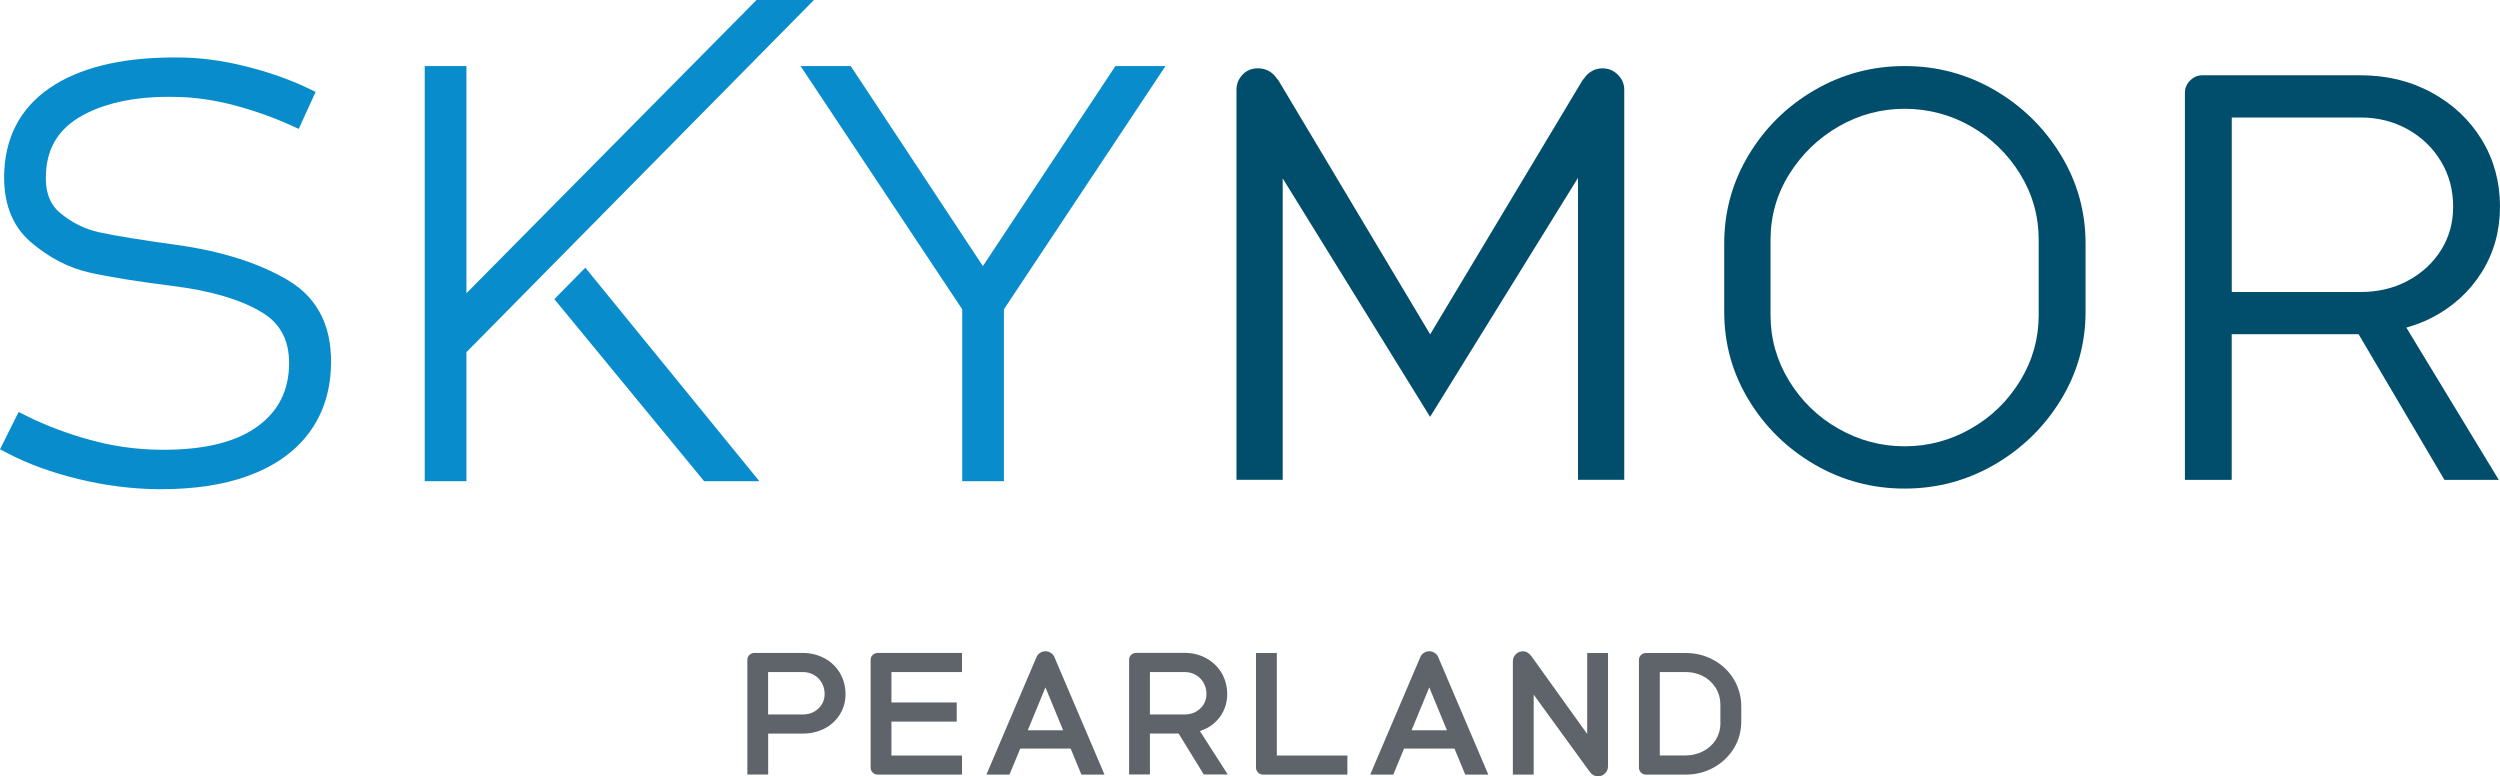
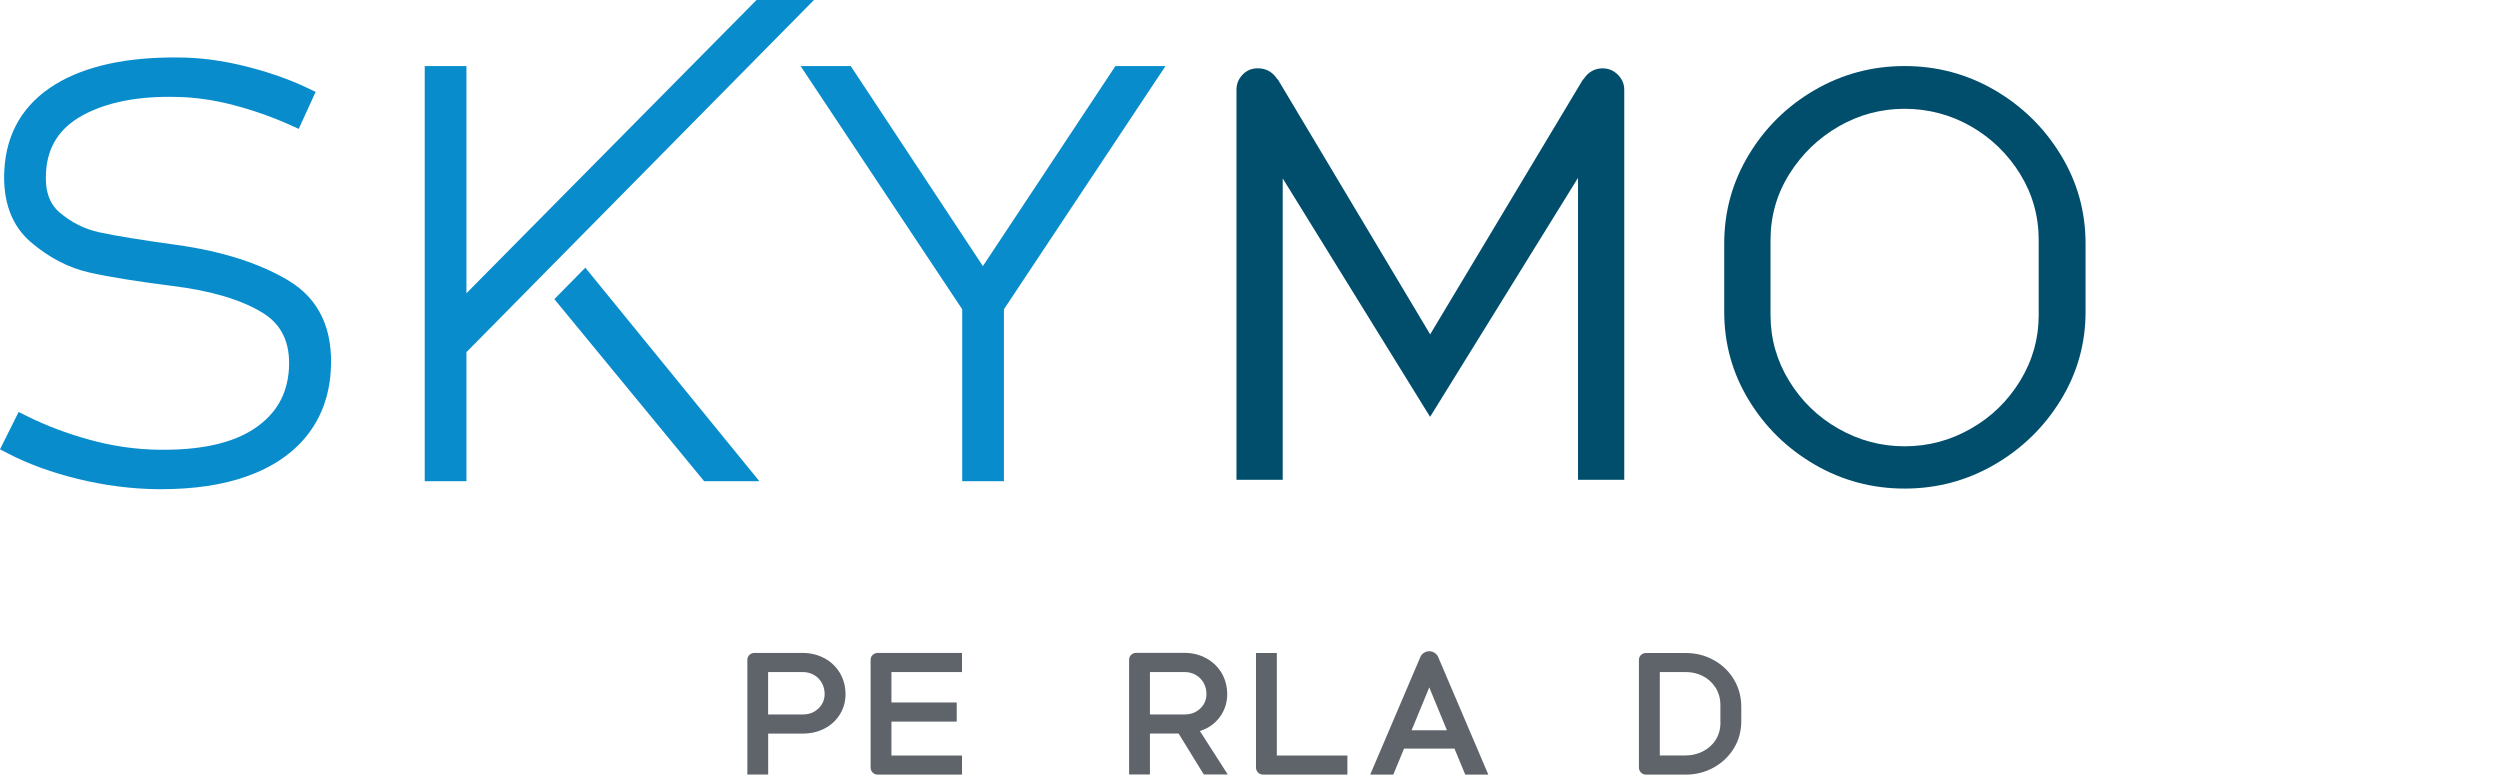
<svg xmlns="http://www.w3.org/2000/svg" id="Layer_2" data-name="Layer 2" width="364.89" height="113.31" viewBox="0 0 364.89 113.31">
  <g id="Logo">
    <g>
      <g>
        <path d="m120.35,96.09c-.96-.52-2.02-.79-3.18-.79h-7.05c-.29,0-.53.1-.74.29-.2.19-.3.44-.3.72v16.74h3.04v-5.98h5.05c1.18,0,2.25-.25,3.2-.75.95-.5,1.69-1.19,2.23-2.07.54-.88.81-1.86.81-2.94s-.27-2.15-.81-3.07c-.54-.91-1.29-1.63-2.24-2.16Zm-.41,6.73c-.28.45-.66.8-1.14,1.07s-1.03.39-1.64.39h-5.05v-6.19h5.05c.61,0,1.15.14,1.64.42s.86.66,1.14,1.15c.28.49.42,1.04.42,1.65,0,.56-.14,1.06-.42,1.51Z" style="fill: #5f646b;" />
        <path d="m127.37,95.6c-.2.19-.3.44-.3.72v15.7c0,.29.1.53.3.74.2.2.45.3.74.3h12.3v-2.79h-10.3v-4.95h9.53v-2.79h-9.53v-4.44h10.3v-2.79h-12.3c-.29,0-.53.1-.74.29Z" style="fill: #5f646b;" />
-         <path d="m153.36,95.28c-.24-.15-.5-.23-.77-.23s-.53.08-.77.23c-.25.15-.43.37-.55.66l-7.3,17.12h3.37l1.57-3.8h7.36l1.57,3.8h3.37l-7.3-17.12c-.12-.29-.3-.51-.55-.66Zm-3.35,11.31l2.58-6.26,2.58,6.26h-5.16Z" style="fill: #5f646b;" />
        <path d="m176.08,106.32c.95-.5,1.69-1.19,2.23-2.07.54-.88.81-1.86.81-2.94s-.27-2.15-.81-3.07c-.54-.91-1.29-1.63-2.24-2.16-.96-.52-2.02-.79-3.18-.79h-7.05c-.29,0-.53.1-.74.29-.2.19-.3.44-.3.72v16.74h3.04v-5.98h4.18l3.68,5.98h3.5l-4.07-6.34c.33-.11.65-.23.96-.39Zm-8.24-8.23h5.05c.61,0,1.15.14,1.64.42s.86.66,1.14,1.15c.28.49.42,1.04.42,1.65,0,.56-.14,1.06-.42,1.51s-.66.8-1.14,1.07-1.03.39-1.64.39h-5.05v-6.19Z" style="fill: #5f646b;" />
        <path d="m186.36,95.31h-3.04v16.71c0,.29.1.53.3.74.2.2.45.3.74.3h12.3v-2.79h-10.3v-14.96Z" style="fill: #5f646b;" />
        <path d="m209.38,95.28c-.24-.15-.5-.23-.77-.23s-.53.08-.77.23c-.25.15-.43.37-.55.66l-7.3,17.12h3.37l1.57-3.8h7.36l1.57,3.8h3.37l-7.3-17.12c-.12-.29-.3-.51-.55-.66Zm-3.35,11.31l2.58-6.26,2.58,6.26h-5.16Z" style="fill: #5f646b;" />
-         <path d="m231.66,107.13l-8.11-11.31c-.37-.51-.79-.76-1.27-.76-.41,0-.75.14-1.04.43-.29.29-.43.63-.43,1.04v16.53h3.04v-11.67l8.11,11.16c.36.51.78.76,1.27.76.41,0,.75-.14,1.04-.43.29-.29.43-.63.43-1.04v-16.53h-3.04v11.82Z" style="fill: #5f646b;" />
        <path d="m253.05,99.12c-.74-1.19-1.72-2.13-2.97-2.8-1.24-.68-2.58-1.01-4.02-1.01h-5.81c-.29,0-.53.1-.74.29-.2.19-.3.44-.3.72v15.7c0,.29.1.53.3.74.2.2.45.3.74.3h5.81c1.44,0,2.78-.34,4.02-1.01,1.24-.68,2.23-1.61,2.97-2.8.74-1.19,1.1-2.53,1.1-4.02v-2.05c0-1.5-.37-2.85-1.1-4.04Zm-1.94,6.35c0,.96-.24,1.81-.71,2.54s-1.1,1.28-1.88,1.67c-.78.39-1.6.58-2.46.58h-3.8v-12.17h3.8c.88,0,1.7.19,2.47.58.77.39,1.39.95,1.86,1.69.47.74.71,1.59.71,2.55v2.56Z" style="fill: #5f646b;" />
      </g>
      <g>
        <g>
          <path d="m42,40.88h0c-4.24-2.51-9.71-4.23-16.25-5.14-5.17-.71-8.96-1.33-11.28-1.84-2.13-.47-4.07-1.44-5.76-2.88-1.53-1.3-2.18-3.24-1.99-5.95.24-3.71,1.99-6.4,5.35-8.24,3.53-1.93,8.18-2.84,13.8-2.68,2.63.05,5.4.45,8.22,1.19,2.87.75,5.64,1.73,8.25,2.9l1.26.57,2.47-5.4-1.24-.59c-2.62-1.25-5.65-2.31-9.02-3.15-3.4-.85-6.71-1.28-9.81-1.28-7.42-.07-13.48,1.21-17.92,3.92C3.44,15.15.93,19.36.63,24.83c-.24,4.57,1.06,8.1,3.87,10.51,2.64,2.26,5.51,3.75,8.53,4.43,2.82.64,6.9,1.3,12.11,1.96,5.61.69,10.04,2,13.15,3.9,2.85,1.73,4.12,4.44,3.88,8.26-.25,3.71-1.88,6.54-5,8.64-3.21,2.17-7.96,3.21-14.06,3.11-3.33-.05-6.69-.53-9.98-1.44-3.31-.91-6.39-2.07-9.16-3.45l-1.25-.62-2.72,5.45,1.22.63c2.95,1.53,6.39,2.78,10.22,3.71,3.82.93,7.68,1.43,11.46,1.48.2,0,.41,0,.61,0,4.79,0,8.98-.62,12.47-1.86,3.73-1.32,6.67-3.3,8.76-5.89,2.1-2.61,3.29-5.78,3.53-9.41.42-6.16-1.68-10.65-6.26-13.35Z" style="fill: #088ccc;" />
          <polygon points="80.91 43.66 102.77 70.23 110.83 70.23 85.43 39.07 80.91 43.66" style="fill: #088ccc;" />
          <polygon points="110.42 0 68.08 42.8 68.08 9.64 61.99 9.64 61.99 70.23 68.08 70.23 68.08 51.4 118.8 0 110.42 0" style="fill: #088ccc;" />
          <polygon points="162.8 9.64 143.46 38.84 124.17 9.64 116.85 9.64 140.44 45.14 140.44 70.23 146.53 70.23 146.53 45.14 170.11 9.64 162.8 9.64" style="fill: #088ccc;" />
        </g>
        <g>
          <path d="m233.96,9.97c-.62,0-1.17.14-1.64.42-.48.28-.86.65-1.14,1.1l-.17.17-22.27,37.14-22.19-37.14-.17-.17c-.28-.45-.66-.81-1.14-1.1-.48-.28-1.03-.42-1.65-.42-.9,0-1.64.31-2.23.93-.59.62-.89,1.35-.89,2.19v56.94h6.75V26.04l21.51,34.8,21.59-34.88v44.07h6.75V13.1c0-.84-.31-1.57-.93-2.19-.62-.62-1.35-.93-2.2-.93Z" style="fill: #004d6c;" />
          <path d="m291.11,13.14c-4.02-2.33-8.39-3.5-13.12-3.5s-9.1,1.17-13.12,3.5c-4.02,2.33-7.23,5.48-9.62,9.45-2.39,3.96-3.59,8.28-3.59,12.95v9.95c0,4.67,1.19,8.97,3.59,12.91,2.39,3.94,5.6,7.07,9.62,9.41,4.02,2.33,8.4,3.5,13.12,3.5s9.1-1.17,13.12-3.5c4.02-2.33,7.24-5.47,9.66-9.41,2.42-3.94,3.63-8.24,3.63-12.91v-9.95c0-4.67-1.21-8.99-3.63-12.95-2.42-3.97-5.64-7.11-9.66-9.45Zm6.45,32.86c0,3.43-.9,6.62-2.7,9.57-1.8,2.95-4.2,5.29-7.21,7-3.01,1.72-6.23,2.57-9.66,2.57s-6.65-.86-9.66-2.57c-3.01-1.71-5.41-4.05-7.21-7-1.8-2.95-2.7-6.14-2.7-9.57v-10.97c0-3.49.91-6.69,2.74-9.62,1.83-2.92,4.23-5.24,7.21-6.96,2.98-1.71,6.19-2.57,9.62-2.57s6.72.86,9.7,2.57c2.98,1.72,5.37,4.04,7.17,6.96,1.8,2.93,2.7,6.13,2.7,9.62v10.97Z" style="fill: #004d6c;" />
-           <path d="m354.93,46.38c3.09-1.6,5.52-3.82,7.3-6.66,1.77-2.84,2.66-6.03,2.66-9.58s-.89-6.85-2.66-9.74c-1.77-2.9-4.2-5.19-7.3-6.88-3.09-1.69-6.55-2.53-10.38-2.53h-23.12c-.67,0-1.26.25-1.77.76-.5.51-.76,1.1-.76,1.77v56.52h6.83v-21.26h18.52l12.53,21.26h7.93l-13.49-22.22c1.28-.38,2.53-.83,3.71-1.44Zm-29.19-29.23h18.81c2.53,0,4.82.58,6.88,1.73,2.05,1.15,3.67,2.71,4.85,4.68,1.18,1.97,1.77,4.16,1.77,6.58s-.59,4.49-1.77,6.37c-1.18,1.88-2.8,3.37-4.85,4.47-2.05,1.1-4.35,1.64-6.88,1.64h-18.81v-25.48Z" style="fill: #004d6c;" />
        </g>
      </g>
    </g>
  </g>
</svg>